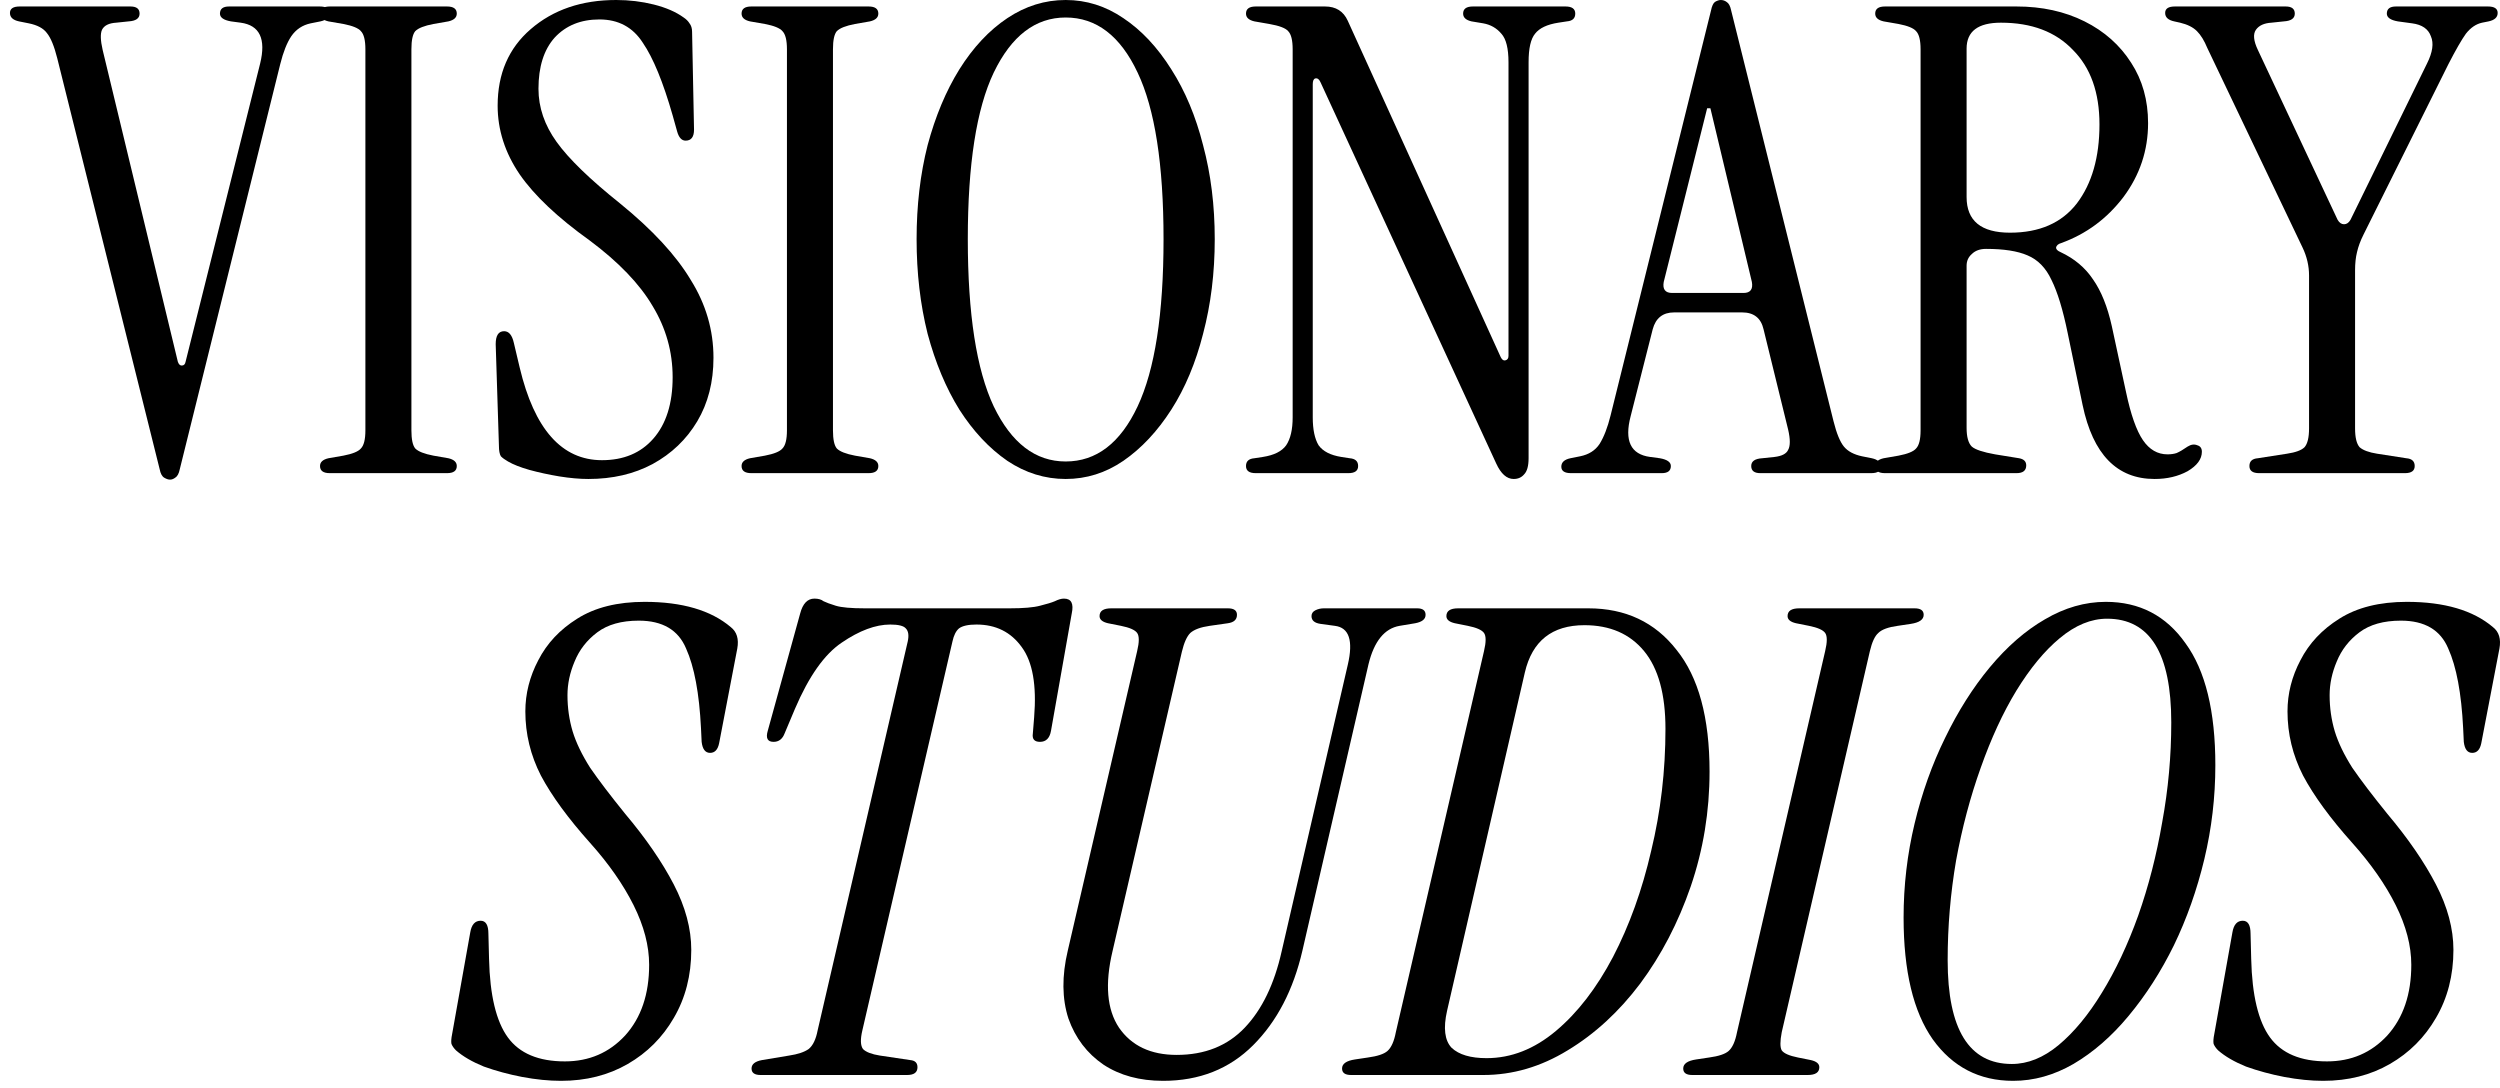
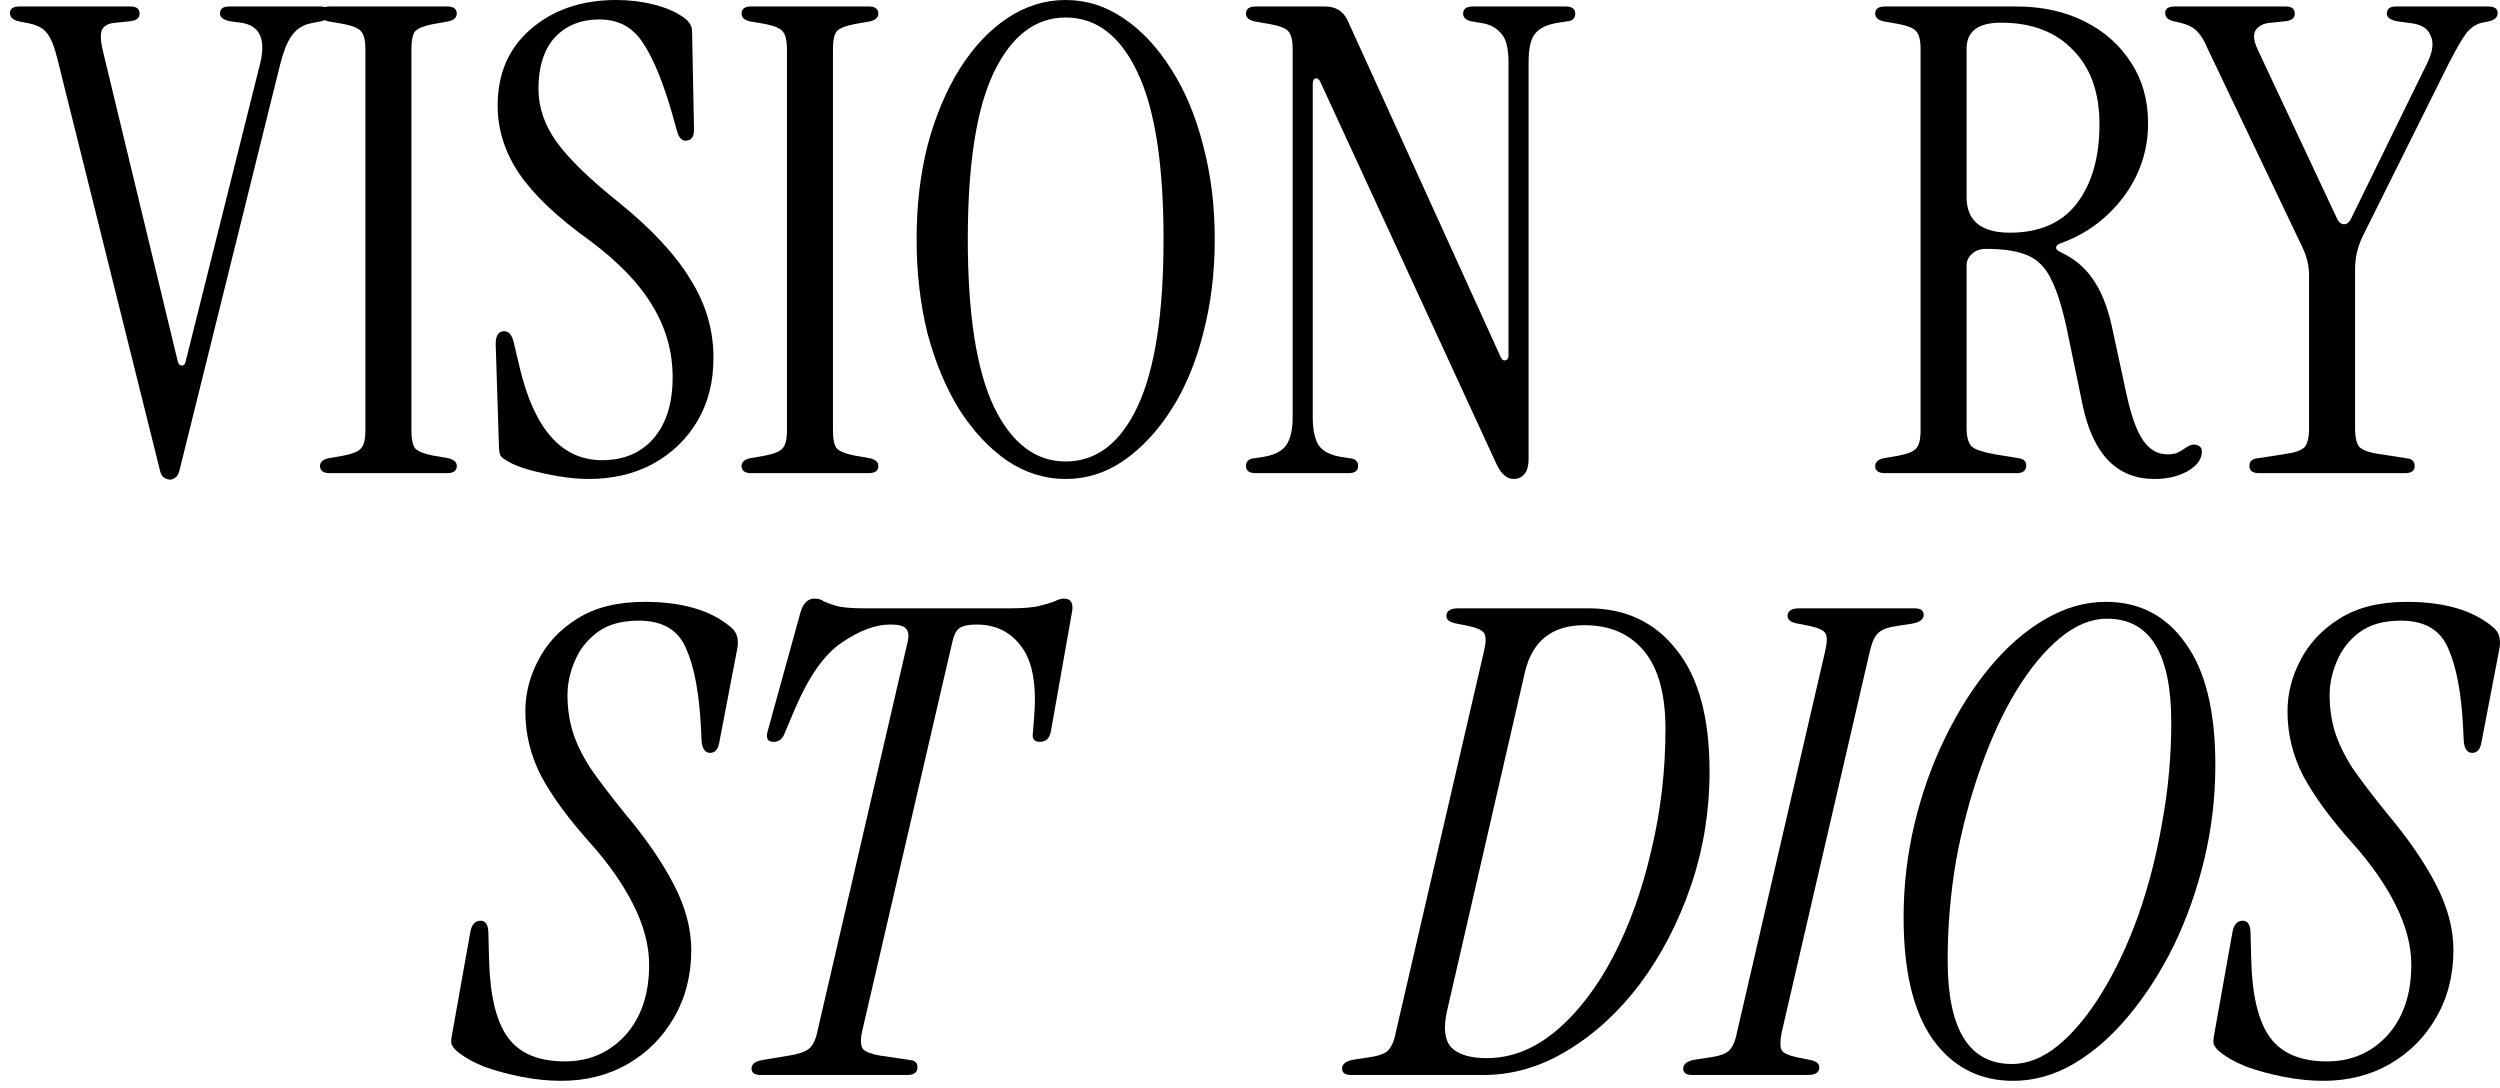
<svg xmlns="http://www.w3.org/2000/svg" width="108" height="47" viewBox="0 0 108 47" fill="none">
  <path d="M7.346 20.72C7.271 20.72 7.187 20.692 7.094 20.636C7 20.58 6.935 20.459 6.898 20.272L2.474 2.52C2.343 1.997 2.194 1.633 2.026 1.428C1.876 1.223 1.615 1.083 1.242 1.008L0.822 0.924C0.56 0.868 0.43 0.747 0.43 0.56C0.43 0.373 0.57 0.28 0.85 0.28H5.638C5.899 0.28 6.03 0.383 6.03 0.588C6.03 0.793 5.871 0.905 5.554 0.924L5.022 0.98C4.704 0.999 4.499 1.101 4.406 1.288C4.331 1.456 4.34 1.745 4.434 2.156L7.682 15.624C7.719 15.736 7.775 15.792 7.85 15.792C7.943 15.792 7.999 15.736 8.018 15.624L11.238 2.744C11.499 1.68 11.219 1.092 10.398 0.98L9.978 0.924C9.66 0.868 9.502 0.756 9.502 0.588C9.502 0.383 9.632 0.28 9.894 0.28H13.814C14.094 0.28 14.234 0.373 14.234 0.56C14.234 0.747 14.103 0.868 13.842 0.924L13.422 1.008C13.067 1.083 12.787 1.269 12.582 1.568C12.395 1.848 12.236 2.249 12.106 2.772L7.766 20.272C7.728 20.459 7.663 20.58 7.57 20.636C7.495 20.692 7.42 20.72 7.346 20.72Z" fill="black" />
  <path d="M14.245 20.44C13.965 20.44 13.825 20.337 13.825 20.132C13.825 19.964 13.946 19.852 14.189 19.796L14.833 19.684C15.225 19.609 15.477 19.507 15.589 19.376C15.72 19.245 15.785 18.984 15.785 18.592V2.128C15.785 1.736 15.72 1.475 15.589 1.344C15.477 1.213 15.225 1.111 14.833 1.036L14.189 0.924C13.946 0.868 13.825 0.756 13.825 0.588C13.825 0.383 13.965 0.28 14.245 0.28H19.313C19.593 0.28 19.733 0.383 19.733 0.588C19.733 0.756 19.612 0.868 19.369 0.924L18.725 1.036C18.333 1.111 18.072 1.213 17.941 1.344C17.829 1.475 17.773 1.736 17.773 2.128V18.592C17.773 18.984 17.829 19.245 17.941 19.376C18.072 19.507 18.333 19.609 18.725 19.684L19.369 19.796C19.612 19.852 19.733 19.964 19.733 20.132C19.733 20.337 19.593 20.44 19.313 20.44H14.245Z" fill="black" />
  <path d="M25.418 20.692C25.044 20.692 24.624 20.655 24.158 20.58C23.71 20.505 23.28 20.412 22.87 20.3C22.478 20.188 22.17 20.067 21.946 19.936C21.815 19.861 21.712 19.787 21.638 19.712C21.582 19.619 21.554 19.469 21.554 19.264L21.414 14.868C21.414 14.495 21.535 14.308 21.778 14.308C21.983 14.308 22.123 14.476 22.198 14.812L22.45 15.876C23.084 18.545 24.27 19.88 26.006 19.88C26.939 19.88 27.676 19.572 28.218 18.956C28.778 18.321 29.058 17.435 29.058 16.296C29.058 15.195 28.768 14.168 28.19 13.216C27.63 12.264 26.724 11.321 25.474 10.388C24.092 9.399 23.084 8.447 22.45 7.532C21.815 6.599 21.498 5.609 21.498 4.564C21.498 3.183 21.974 2.081 22.926 1.26C23.896 0.42 25.128 0 26.622 0C27.182 0 27.723 0.065 28.246 0.196C28.768 0.327 29.198 0.513 29.534 0.756C29.646 0.831 29.73 0.915 29.786 1.008C29.86 1.101 29.898 1.223 29.898 1.372L29.982 5.6C29.982 5.917 29.86 6.076 29.618 6.076C29.45 6.076 29.328 5.945 29.254 5.684L29.058 4.984C28.647 3.547 28.218 2.501 27.77 1.848C27.34 1.176 26.715 0.84 25.894 0.84C25.091 0.84 24.447 1.101 23.962 1.624C23.495 2.147 23.262 2.884 23.262 3.836C23.262 4.639 23.523 5.404 24.046 6.132C24.568 6.86 25.483 7.747 26.79 8.792C28.19 9.931 29.207 11.032 29.842 12.096C30.495 13.141 30.822 14.261 30.822 15.456C30.822 16.501 30.588 17.416 30.122 18.2C29.655 18.984 29.011 19.6 28.19 20.048C27.387 20.477 26.463 20.692 25.418 20.692Z" fill="black" />
  <path d="M32.456 20.44C32.176 20.44 32.036 20.337 32.036 20.132C32.036 19.964 32.157 19.852 32.4 19.796L33.044 19.684C33.436 19.609 33.688 19.507 33.8 19.376C33.931 19.245 33.996 18.984 33.996 18.592V2.128C33.996 1.736 33.931 1.475 33.8 1.344C33.688 1.213 33.436 1.111 33.044 1.036L32.4 0.924C32.157 0.868 32.036 0.756 32.036 0.588C32.036 0.383 32.176 0.28 32.456 0.28H37.524C37.804 0.28 37.944 0.383 37.944 0.588C37.944 0.756 37.823 0.868 37.58 0.924L36.936 1.036C36.544 1.111 36.283 1.213 36.152 1.344C36.04 1.475 35.984 1.736 35.984 2.128V18.592C35.984 18.984 36.04 19.245 36.152 19.376C36.283 19.507 36.544 19.609 36.936 19.684L37.58 19.796C37.823 19.852 37.944 19.964 37.944 20.132C37.944 20.337 37.804 20.44 37.524 20.44H32.456Z" fill="black" />
  <path d="M46.037 20.692C45.141 20.692 44.301 20.431 43.517 19.908C42.733 19.367 42.042 18.629 41.445 17.696C40.866 16.763 40.409 15.671 40.073 14.42C39.755 13.151 39.597 11.788 39.597 10.332C39.597 8.876 39.755 7.523 40.073 6.272C40.409 5.021 40.866 3.929 41.445 2.996C42.042 2.044 42.733 1.307 43.517 0.784C44.301 0.261 45.141 0 46.037 0C46.933 0 47.763 0.261 48.529 0.784C49.313 1.307 50.003 2.044 50.601 2.996C51.198 3.929 51.655 5.021 51.973 6.272C52.309 7.523 52.477 8.876 52.477 10.332C52.477 11.788 52.309 13.151 51.973 14.42C51.655 15.671 51.198 16.763 50.601 17.696C50.003 18.629 49.313 19.367 48.529 19.908C47.763 20.431 46.933 20.692 46.037 20.692ZM46.037 19.936C47.362 19.936 48.398 19.143 49.145 17.556C49.891 15.969 50.265 13.561 50.265 10.332C50.265 7.103 49.891 4.704 49.145 3.136C48.398 1.549 47.362 0.756 46.037 0.756C44.73 0.756 43.694 1.549 42.929 3.136C42.182 4.704 41.809 7.103 41.809 10.332C41.809 13.561 42.182 15.969 42.929 17.556C43.694 19.143 44.73 19.936 46.037 19.936Z" fill="black" />
  <path d="M65.391 20.692C65.092 20.692 64.84 20.468 64.635 20.02L57.047 3.556C56.991 3.425 56.916 3.369 56.823 3.388C56.748 3.407 56.711 3.491 56.711 3.64V18.032C56.711 18.555 56.795 18.956 56.963 19.236C57.15 19.497 57.476 19.665 57.943 19.74L58.307 19.796C58.55 19.815 58.671 19.927 58.671 20.132C58.671 20.337 58.531 20.44 58.251 20.44H54.247C53.967 20.44 53.827 20.337 53.827 20.132C53.827 19.927 53.948 19.815 54.191 19.796L54.555 19.74C55.04 19.665 55.376 19.497 55.563 19.236C55.75 18.956 55.843 18.555 55.843 18.032V2.128C55.843 1.736 55.778 1.475 55.647 1.344C55.535 1.213 55.264 1.111 54.835 1.036L54.191 0.924C53.948 0.868 53.827 0.756 53.827 0.588C53.827 0.383 53.967 0.28 54.247 0.28H57.243C57.71 0.28 58.036 0.485 58.223 0.896L64.831 15.428C64.887 15.54 64.952 15.587 65.027 15.568C65.12 15.549 65.167 15.484 65.167 15.372V2.688C65.167 2.091 65.064 1.68 64.859 1.456C64.654 1.213 64.392 1.064 64.075 1.008L63.571 0.924C63.328 0.868 63.207 0.756 63.207 0.588C63.207 0.383 63.347 0.28 63.627 0.28H67.631C67.911 0.28 68.051 0.383 68.051 0.588C68.051 0.793 67.93 0.905 67.687 0.924L67.323 0.98C66.838 1.055 66.502 1.213 66.315 1.456C66.128 1.68 66.035 2.091 66.035 2.688V19.796C66.035 20.132 65.97 20.365 65.839 20.496C65.727 20.627 65.578 20.692 65.391 20.692Z" fill="black" />
-   <path d="M67.869 20.44C67.589 20.44 67.449 20.347 67.449 20.16C67.449 19.973 67.58 19.852 67.841 19.796L68.261 19.712C68.635 19.637 68.915 19.46 69.101 19.18C69.288 18.881 69.447 18.471 69.577 17.948L73.917 0.448C73.955 0.261 74.011 0.14 74.085 0.084C74.179 0.028 74.263 0 74.337 0C74.43 0 74.514 0.028 74.589 0.084C74.683 0.14 74.748 0.261 74.785 0.448L79.209 18.2C79.34 18.723 79.489 19.087 79.657 19.292C79.825 19.497 80.087 19.637 80.441 19.712L80.861 19.796C81.123 19.852 81.253 19.973 81.253 20.16C81.253 20.347 81.113 20.44 80.833 20.44H76.045C75.784 20.44 75.653 20.337 75.653 20.132C75.653 19.927 75.812 19.815 76.129 19.796L76.661 19.74C76.978 19.703 77.175 19.6 77.249 19.432C77.343 19.264 77.343 18.975 77.249 18.564L76.185 14.224C76.073 13.739 75.765 13.496 75.261 13.496H72.321C71.836 13.496 71.528 13.739 71.397 14.224L70.445 17.976C70.165 19.04 70.445 19.628 71.285 19.74L71.705 19.796C72.023 19.852 72.181 19.964 72.181 20.132C72.181 20.337 72.051 20.44 71.789 20.44H67.869ZM72.237 12.656H75.317C75.616 12.656 75.737 12.497 75.681 12.18L73.889 4.676H73.749L71.873 12.18C71.817 12.497 71.939 12.656 72.237 12.656Z" fill="black" />
  <path d="M93.077 20.692C91.453 20.692 90.417 19.628 89.969 17.5L89.325 14.392C89.119 13.384 88.886 12.619 88.625 12.096C88.382 11.573 88.037 11.219 87.589 11.032C87.159 10.845 86.562 10.752 85.797 10.752C85.535 10.752 85.33 10.827 85.181 10.976C85.031 11.107 84.957 11.275 84.957 11.48V18.48C84.957 18.872 85.031 19.143 85.181 19.292C85.33 19.423 85.666 19.535 86.189 19.628L87.225 19.796C87.43 19.833 87.533 19.936 87.533 20.104C87.533 20.328 87.393 20.44 87.113 20.44H81.429C81.149 20.44 81.009 20.337 81.009 20.132C81.009 19.964 81.13 19.852 81.373 19.796L82.017 19.684C82.409 19.609 82.661 19.507 82.773 19.376C82.903 19.245 82.969 18.984 82.969 18.592V2.128C82.969 1.736 82.903 1.475 82.773 1.344C82.661 1.213 82.409 1.111 82.017 1.036L81.373 0.924C81.13 0.868 81.009 0.756 81.009 0.588C81.009 0.383 81.149 0.28 81.429 0.28H87.113C88.214 0.28 89.194 0.495 90.053 0.924C90.911 1.353 91.583 1.951 92.069 2.716C92.554 3.463 92.797 4.331 92.797 5.32C92.797 6.496 92.442 7.56 91.733 8.512C91.023 9.445 90.127 10.108 89.045 10.5C88.914 10.537 88.839 10.603 88.821 10.696C88.821 10.771 88.886 10.836 89.017 10.892C89.614 11.172 90.081 11.564 90.417 12.068C90.771 12.572 91.042 13.244 91.229 14.084L91.845 16.94C92.05 17.911 92.293 18.601 92.573 19.012C92.853 19.423 93.207 19.628 93.637 19.628C93.786 19.628 93.917 19.609 94.029 19.572C94.159 19.516 94.318 19.423 94.505 19.292C94.654 19.199 94.794 19.18 94.925 19.236C95.055 19.273 95.121 19.367 95.121 19.516C95.121 19.833 94.915 20.113 94.505 20.356C94.094 20.58 93.618 20.692 93.077 20.692ZM86.833 10.052C88.102 10.052 89.063 9.632 89.717 8.792C90.37 7.933 90.697 6.795 90.697 5.376C90.697 3.995 90.314 2.921 89.549 2.156C88.802 1.372 87.766 0.98 86.441 0.98C85.451 0.98 84.957 1.353 84.957 2.1V8.512C84.957 9.539 85.582 10.052 86.833 10.052Z" fill="black" />
  <path d="M97.595 20.44C97.315 20.44 97.175 20.337 97.175 20.132C97.175 19.927 97.296 19.815 97.539 19.796L98.799 19.6C99.172 19.544 99.424 19.451 99.555 19.32C99.686 19.171 99.751 18.9 99.751 18.508V11.9C99.751 11.489 99.658 11.088 99.471 10.696L95.355 2.072C95.225 1.755 95.075 1.512 94.907 1.344C94.739 1.176 94.496 1.055 94.179 0.98L93.927 0.924C93.666 0.868 93.535 0.747 93.535 0.56C93.535 0.373 93.675 0.28 93.955 0.28H98.743C99.004 0.28 99.135 0.383 99.135 0.588C99.135 0.793 98.977 0.905 98.659 0.924L98.127 0.98C97.81 0.999 97.586 1.101 97.455 1.288C97.325 1.475 97.353 1.764 97.539 2.156L100.983 9.492C101.058 9.623 101.151 9.688 101.263 9.688C101.375 9.688 101.468 9.623 101.543 9.492L104.847 2.744C105.09 2.259 105.146 1.867 105.015 1.568C104.903 1.251 104.632 1.064 104.203 1.008L103.587 0.924C103.27 0.868 103.111 0.756 103.111 0.588C103.111 0.383 103.242 0.28 103.503 0.28H107.479C107.759 0.28 107.899 0.373 107.899 0.56C107.899 0.747 107.768 0.868 107.507 0.924L107.227 0.98C106.966 1.036 106.732 1.195 106.527 1.456C106.34 1.717 106.088 2.156 105.771 2.772L102.103 10.136C101.972 10.397 101.879 10.649 101.823 10.892C101.767 11.116 101.739 11.377 101.739 11.676V18.508C101.739 18.9 101.804 19.171 101.935 19.32C102.084 19.451 102.336 19.544 102.691 19.6L103.951 19.796C104.194 19.815 104.315 19.927 104.315 20.132C104.315 20.337 104.175 20.44 103.895 20.44H97.595Z" fill="black" />
  <path d="M24.235 46.692C23.712 46.692 23.152 46.636 22.555 46.524C21.976 46.412 21.425 46.263 20.903 46.076C20.399 45.871 19.997 45.637 19.699 45.376C19.605 45.283 19.54 45.189 19.503 45.096C19.484 45.003 19.493 44.863 19.531 44.676L20.315 40.28C20.371 39.944 20.52 39.776 20.763 39.776C20.987 39.776 21.099 39.963 21.099 40.336L21.127 41.428C21.164 42.996 21.435 44.125 21.939 44.816C22.443 45.507 23.264 45.852 24.403 45.852C25.448 45.852 26.316 45.479 27.007 44.732C27.697 43.967 28.043 42.949 28.043 41.68C28.043 40.859 27.819 40 27.371 39.104C26.923 38.208 26.297 37.312 25.495 36.416C24.543 35.352 23.833 34.381 23.367 33.504C22.919 32.627 22.695 31.703 22.695 30.732C22.695 29.967 22.881 29.229 23.255 28.52C23.628 27.792 24.188 27.195 24.935 26.728C25.7 26.243 26.671 26 27.847 26C29.471 26 30.712 26.364 31.571 27.092C31.832 27.297 31.925 27.605 31.851 28.016L31.067 32.104C31.011 32.384 30.88 32.524 30.675 32.524C30.469 32.524 30.348 32.365 30.311 32.048L30.283 31.46C30.208 29.948 29.993 28.8 29.639 28.016C29.303 27.213 28.621 26.812 27.595 26.812C26.848 26.812 26.251 26.98 25.803 27.316C25.355 27.652 25.028 28.072 24.823 28.576C24.617 29.061 24.515 29.547 24.515 30.032C24.515 30.573 24.589 31.096 24.739 31.6C24.888 32.085 25.14 32.608 25.495 33.168C25.868 33.709 26.372 34.372 27.007 35.156C27.903 36.22 28.603 37.237 29.107 38.208C29.611 39.179 29.863 40.121 29.863 41.036C29.863 42.137 29.611 43.117 29.107 43.976C28.621 44.816 27.959 45.479 27.119 45.964C26.279 46.449 25.317 46.692 24.235 46.692Z" fill="black" />
  <path d="M32.859 46.44C32.598 46.44 32.467 46.347 32.467 46.16C32.467 45.973 32.617 45.852 32.915 45.796L34.091 45.6C34.465 45.544 34.745 45.451 34.931 45.32C35.118 45.171 35.248 44.9 35.323 44.508L39.215 27.708C39.271 27.447 39.243 27.26 39.131 27.148C39.038 27.036 38.814 26.98 38.459 26.98C37.825 26.98 37.124 27.241 36.359 27.764C35.612 28.268 34.941 29.22 34.343 30.62L33.895 31.684C33.802 31.927 33.643 32.048 33.419 32.048C33.158 32.048 33.074 31.889 33.167 31.572L34.567 26.504C34.679 26.075 34.885 25.86 35.183 25.86C35.351 25.86 35.482 25.897 35.575 25.972C35.687 26.028 35.864 26.093 36.107 26.168C36.35 26.243 36.77 26.28 37.367 26.28H43.611C44.209 26.28 44.647 26.243 44.927 26.168C45.226 26.093 45.441 26.028 45.571 25.972C45.721 25.897 45.851 25.86 45.963 25.86C46.281 25.86 46.392 26.075 46.299 26.504L45.403 31.572C45.347 31.889 45.188 32.048 44.927 32.048C44.684 32.048 44.582 31.927 44.619 31.684L44.675 30.984C44.787 29.603 44.61 28.595 44.143 27.96C43.676 27.307 43.023 26.98 42.183 26.98C41.828 26.98 41.577 27.036 41.427 27.148C41.297 27.26 41.203 27.447 41.147 27.708L37.255 44.508C37.162 44.9 37.171 45.171 37.283 45.32C37.414 45.451 37.657 45.544 38.011 45.6L39.327 45.796C39.532 45.815 39.635 45.917 39.635 46.104C39.635 46.328 39.486 46.44 39.187 46.44H32.859Z" fill="black" />
-   <path d="M50.245 46.692C49.237 46.692 48.379 46.459 47.669 45.992C46.96 45.507 46.456 44.844 46.157 44.004C45.877 43.145 45.868 42.165 46.129 41.064L49.125 28.128C49.219 27.736 49.219 27.475 49.125 27.344C49.032 27.213 48.799 27.111 48.425 27.036L47.865 26.924C47.623 26.868 47.501 26.765 47.501 26.616C47.501 26.392 47.669 26.28 48.005 26.28H53.045C53.307 26.28 53.437 26.373 53.437 26.56C53.437 26.765 53.307 26.887 53.045 26.924L52.261 27.036C51.869 27.092 51.589 27.195 51.421 27.344C51.272 27.493 51.151 27.764 51.057 28.156L48.061 41.092C47.725 42.511 47.819 43.612 48.341 44.396C48.883 45.18 49.713 45.572 50.833 45.572C52.047 45.572 53.027 45.18 53.773 44.396C54.52 43.612 55.052 42.511 55.369 41.092L58.225 28.716C58.468 27.671 58.281 27.111 57.665 27.036L57.049 26.952C56.788 26.915 56.657 26.803 56.657 26.616C56.657 26.504 56.713 26.42 56.825 26.364C56.937 26.308 57.059 26.28 57.189 26.28H61.221C61.464 26.28 61.585 26.373 61.585 26.56C61.585 26.747 61.436 26.868 61.137 26.924L60.465 27.036C59.812 27.148 59.364 27.699 59.121 28.688L56.265 41.064C55.873 42.763 55.164 44.125 54.137 45.152C53.111 46.179 51.813 46.692 50.245 46.692Z" fill="black" />
  <path d="M58.368 46.44C58.107 46.44 57.977 46.347 57.977 46.16C57.977 45.955 58.163 45.824 58.536 45.768L59.096 45.684C59.507 45.628 59.787 45.535 59.937 45.404C60.105 45.255 60.226 44.984 60.3 44.592L64.109 28.128C64.202 27.736 64.202 27.475 64.109 27.344C64.015 27.213 63.782 27.111 63.408 27.036L62.849 26.924C62.606 26.868 62.484 26.765 62.484 26.616C62.484 26.392 62.653 26.28 62.989 26.28H68.617C70.222 26.28 71.491 26.877 72.424 28.072C73.376 29.248 73.853 31.003 73.853 33.336C73.853 35.053 73.582 36.705 73.04 38.292C72.499 39.86 71.771 41.26 70.856 42.492C69.942 43.705 68.897 44.667 67.721 45.376C66.563 46.085 65.35 46.44 64.081 46.44H58.368ZM64.221 45.712C65.284 45.712 66.283 45.32 67.216 44.536C68.15 43.752 68.971 42.688 69.68 41.344C70.39 39.981 70.941 38.451 71.332 36.752C71.743 35.053 71.948 33.299 71.948 31.488C71.948 29.995 71.641 28.875 71.025 28.128C70.409 27.381 69.55 27.008 68.448 27.008C67.049 27.008 66.19 27.689 65.873 29.052L62.513 43.668C62.344 44.415 62.41 44.947 62.709 45.264C63.026 45.563 63.53 45.712 64.221 45.712Z" fill="black" />
  <path d="M73.107 46.44C72.845 46.44 72.715 46.347 72.715 46.16C72.715 45.955 72.901 45.824 73.275 45.768L73.835 45.684C74.245 45.628 74.525 45.535 74.675 45.404C74.843 45.255 74.964 44.984 75.039 44.592L78.847 28.128C78.94 27.736 78.94 27.475 78.847 27.344C78.753 27.213 78.52 27.111 78.147 27.036L77.587 26.924C77.344 26.868 77.223 26.765 77.223 26.616C77.223 26.392 77.391 26.28 77.727 26.28H82.711C82.972 26.28 83.103 26.373 83.103 26.56C83.103 26.765 82.916 26.896 82.543 26.952L81.983 27.036C81.572 27.092 81.292 27.195 81.143 27.344C80.993 27.475 80.872 27.736 80.779 28.128L76.971 44.592C76.896 44.984 76.896 45.245 76.971 45.376C77.064 45.507 77.297 45.609 77.671 45.684L78.231 45.796C78.473 45.852 78.595 45.955 78.595 46.104C78.595 46.328 78.427 46.44 78.091 46.44H73.107Z" fill="black" />
  <path d="M86.967 46.692C85.511 46.692 84.353 46.095 83.495 44.9C82.655 43.705 82.235 41.951 82.235 39.636C82.235 38.255 82.393 36.901 82.711 35.576C83.028 34.251 83.467 33.019 84.027 31.88C84.587 30.723 85.231 29.705 85.959 28.828C86.705 27.932 87.499 27.241 88.339 26.756C89.197 26.252 90.075 26 90.971 26C92.427 26 93.575 26.597 94.415 27.792C95.273 28.968 95.703 30.723 95.703 33.056C95.703 34.437 95.544 35.791 95.227 37.116C94.909 38.441 94.471 39.683 93.911 40.84C93.351 41.979 92.697 42.996 91.951 43.892C91.223 44.769 90.429 45.46 89.571 45.964C88.731 46.449 87.863 46.692 86.967 46.692ZM86.911 45.964C87.601 45.964 88.273 45.693 88.927 45.152C89.599 44.592 90.224 43.836 90.803 42.884C91.4 41.913 91.923 40.803 92.371 39.552C92.819 38.283 93.164 36.939 93.407 35.52C93.668 34.101 93.799 32.664 93.799 31.208C93.799 28.221 92.875 26.728 91.027 26.728C90.336 26.728 89.655 27.008 88.983 27.568C88.329 28.109 87.704 28.865 87.107 29.836C86.528 30.788 86.015 31.899 85.567 33.168C85.119 34.419 84.764 35.753 84.503 37.172C84.26 38.591 84.139 40.028 84.139 41.484C84.139 44.471 85.063 45.964 86.911 45.964Z" fill="black" />
  <path d="M100.36 46.692C99.837 46.692 99.277 46.636 98.68 46.524C98.101 46.412 97.55 46.263 97.028 46.076C96.524 45.871 96.122 45.637 95.824 45.376C95.73 45.283 95.665 45.189 95.628 45.096C95.609 45.003 95.618 44.863 95.656 44.676L96.44 40.28C96.496 39.944 96.645 39.776 96.888 39.776C97.112 39.776 97.224 39.963 97.224 40.336L97.252 41.428C97.289 42.996 97.56 44.125 98.064 44.816C98.568 45.507 99.389 45.852 100.528 45.852C101.573 45.852 102.441 45.479 103.132 44.732C103.822 43.967 104.168 42.949 104.168 41.68C104.168 40.859 103.944 40 103.496 39.104C103.048 38.208 102.422 37.312 101.62 36.416C100.668 35.352 99.958 34.381 99.492 33.504C99.044 32.627 98.82 31.703 98.82 30.732C98.82 29.967 99.006 29.229 99.38 28.52C99.753 27.792 100.313 27.195 101.06 26.728C101.825 26.243 102.796 26 103.972 26C105.596 26 106.837 26.364 107.696 27.092C107.957 27.297 108.05 27.605 107.976 28.016L107.192 32.104C107.136 32.384 107.005 32.524 106.8 32.524C106.594 32.524 106.473 32.365 106.436 32.048L106.408 31.46C106.333 29.948 106.118 28.8 105.764 28.016C105.428 27.213 104.746 26.812 103.72 26.812C102.973 26.812 102.376 26.98 101.928 27.316C101.48 27.652 101.153 28.072 100.948 28.576C100.742 29.061 100.64 29.547 100.64 30.032C100.64 30.573 100.714 31.096 100.864 31.6C101.013 32.085 101.265 32.608 101.62 33.168C101.993 33.709 102.497 34.372 103.132 35.156C104.028 36.22 104.728 37.237 105.232 38.208C105.736 39.179 105.988 40.121 105.988 41.036C105.988 42.137 105.736 43.117 105.232 43.976C104.746 44.816 104.084 45.479 103.244 45.964C102.404 46.449 101.442 46.692 100.36 46.692Z" fill="black" />
</svg>